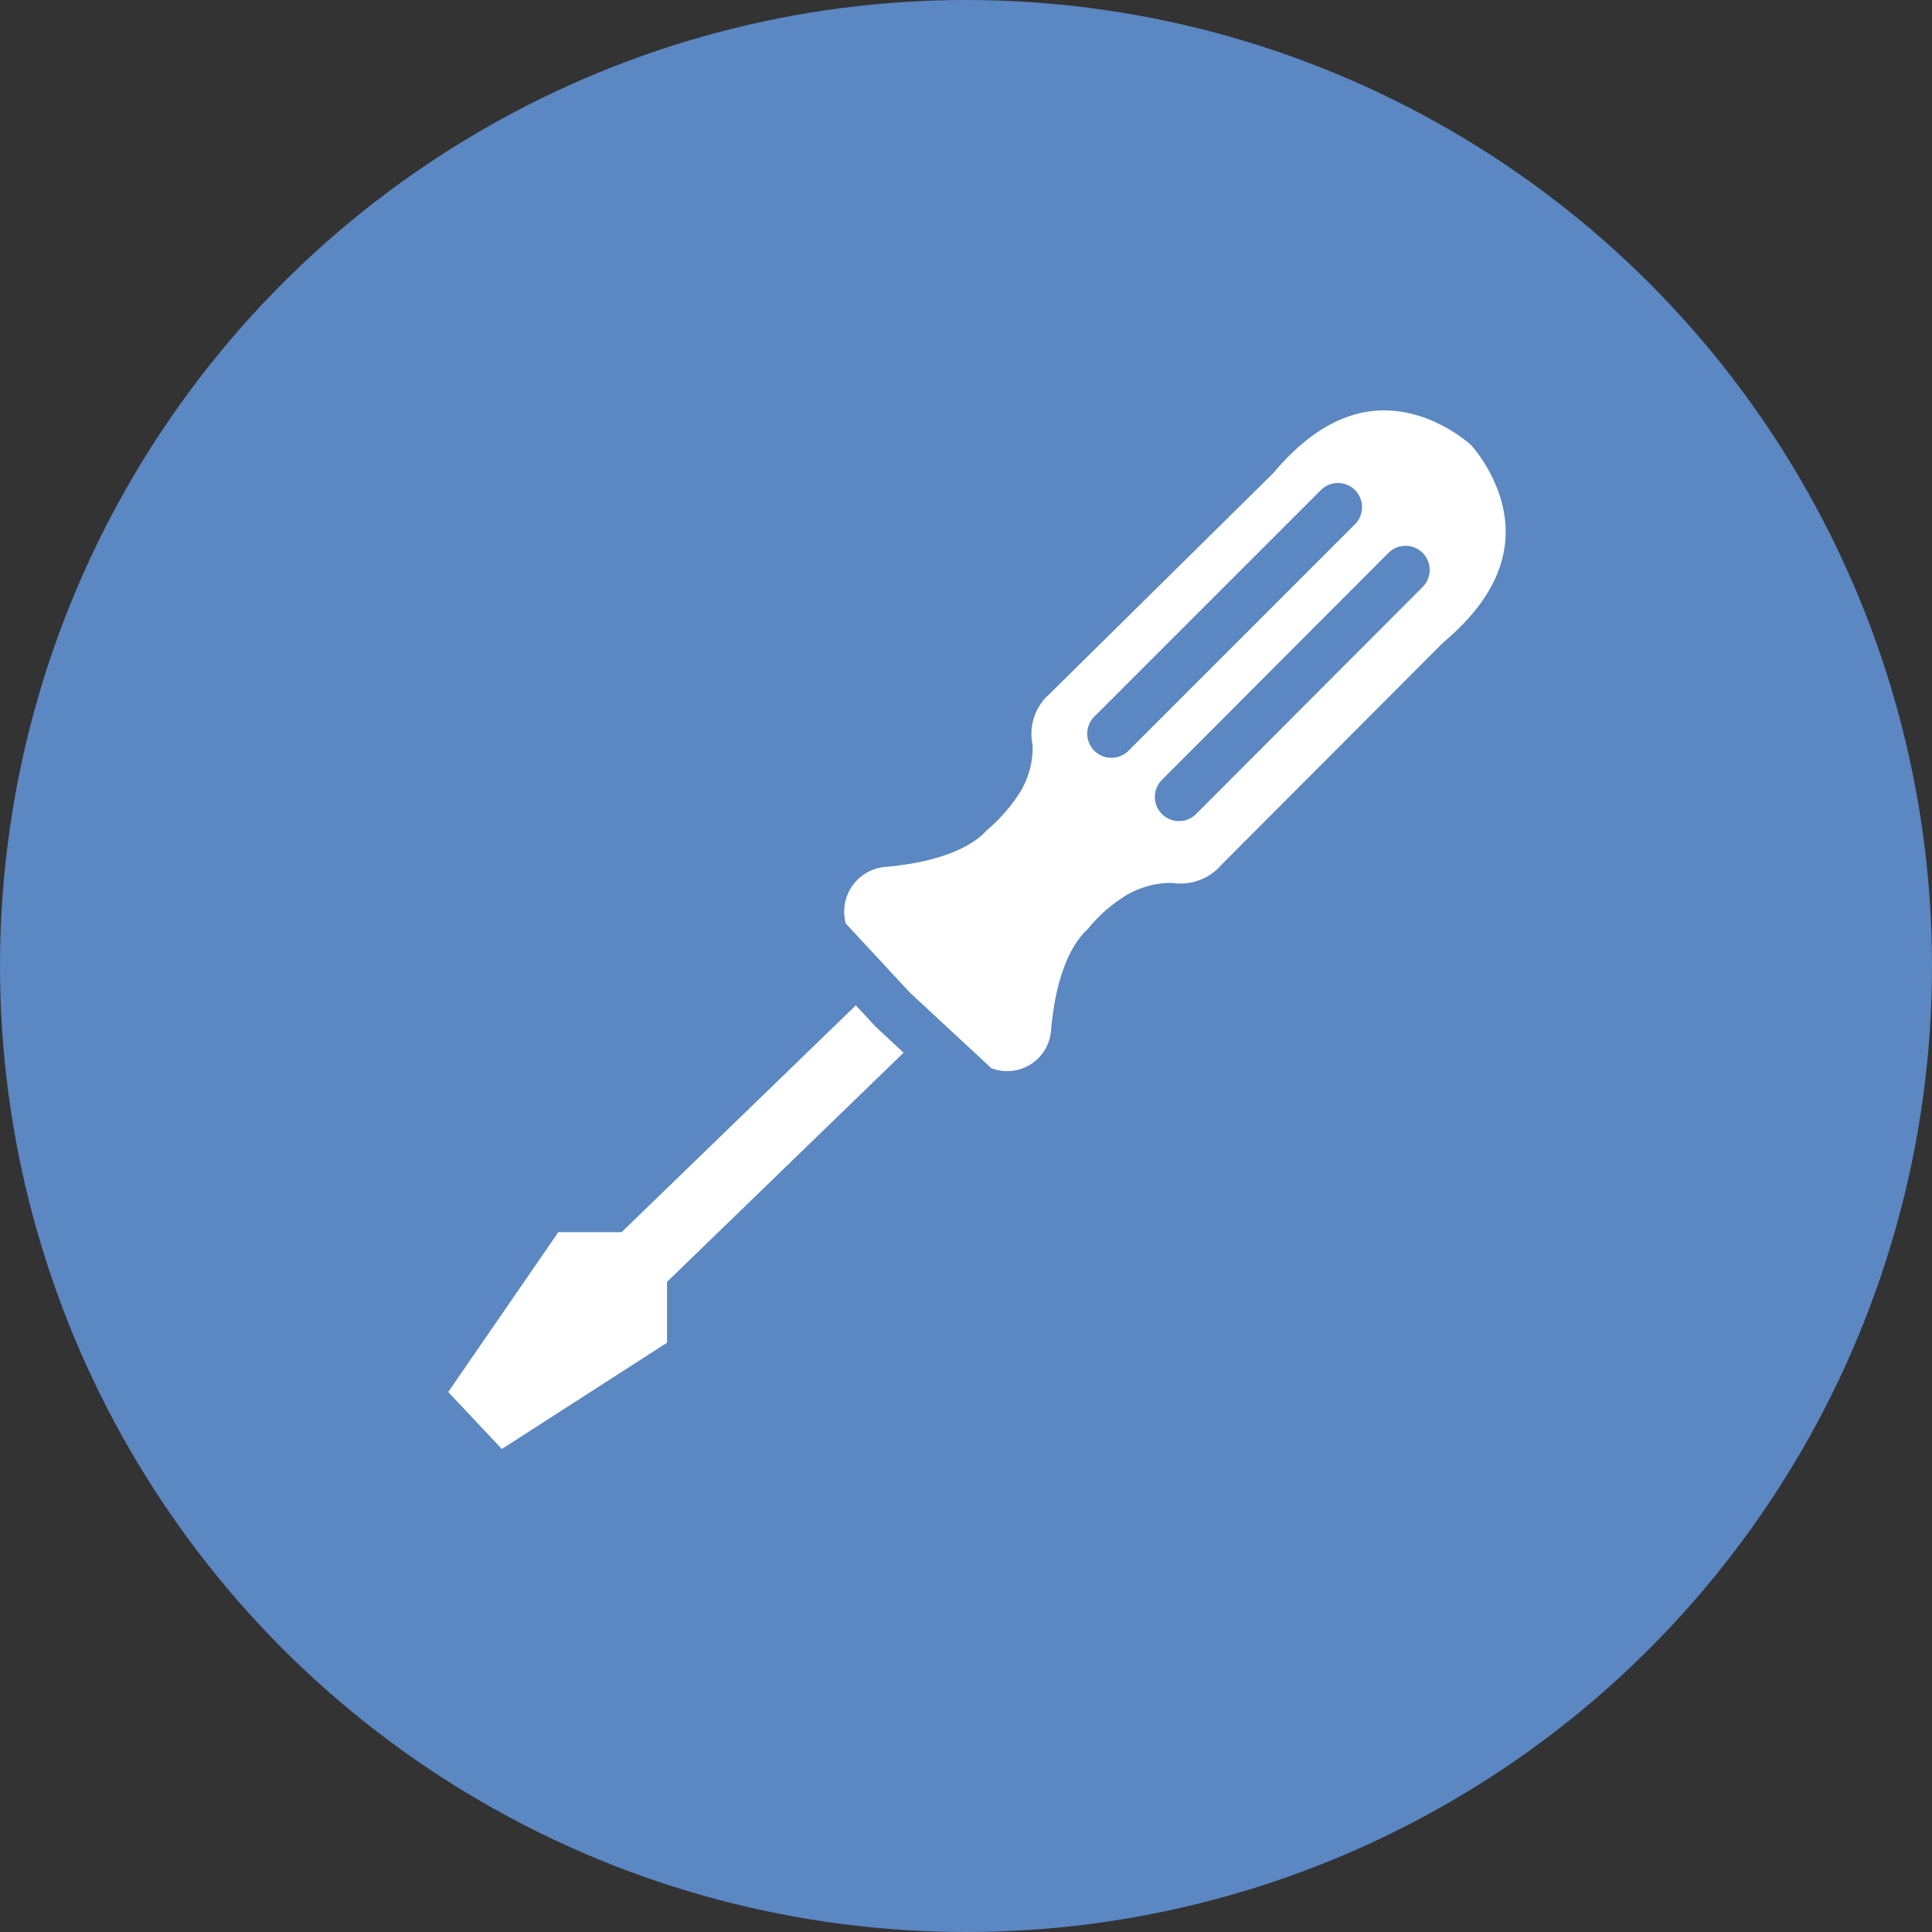
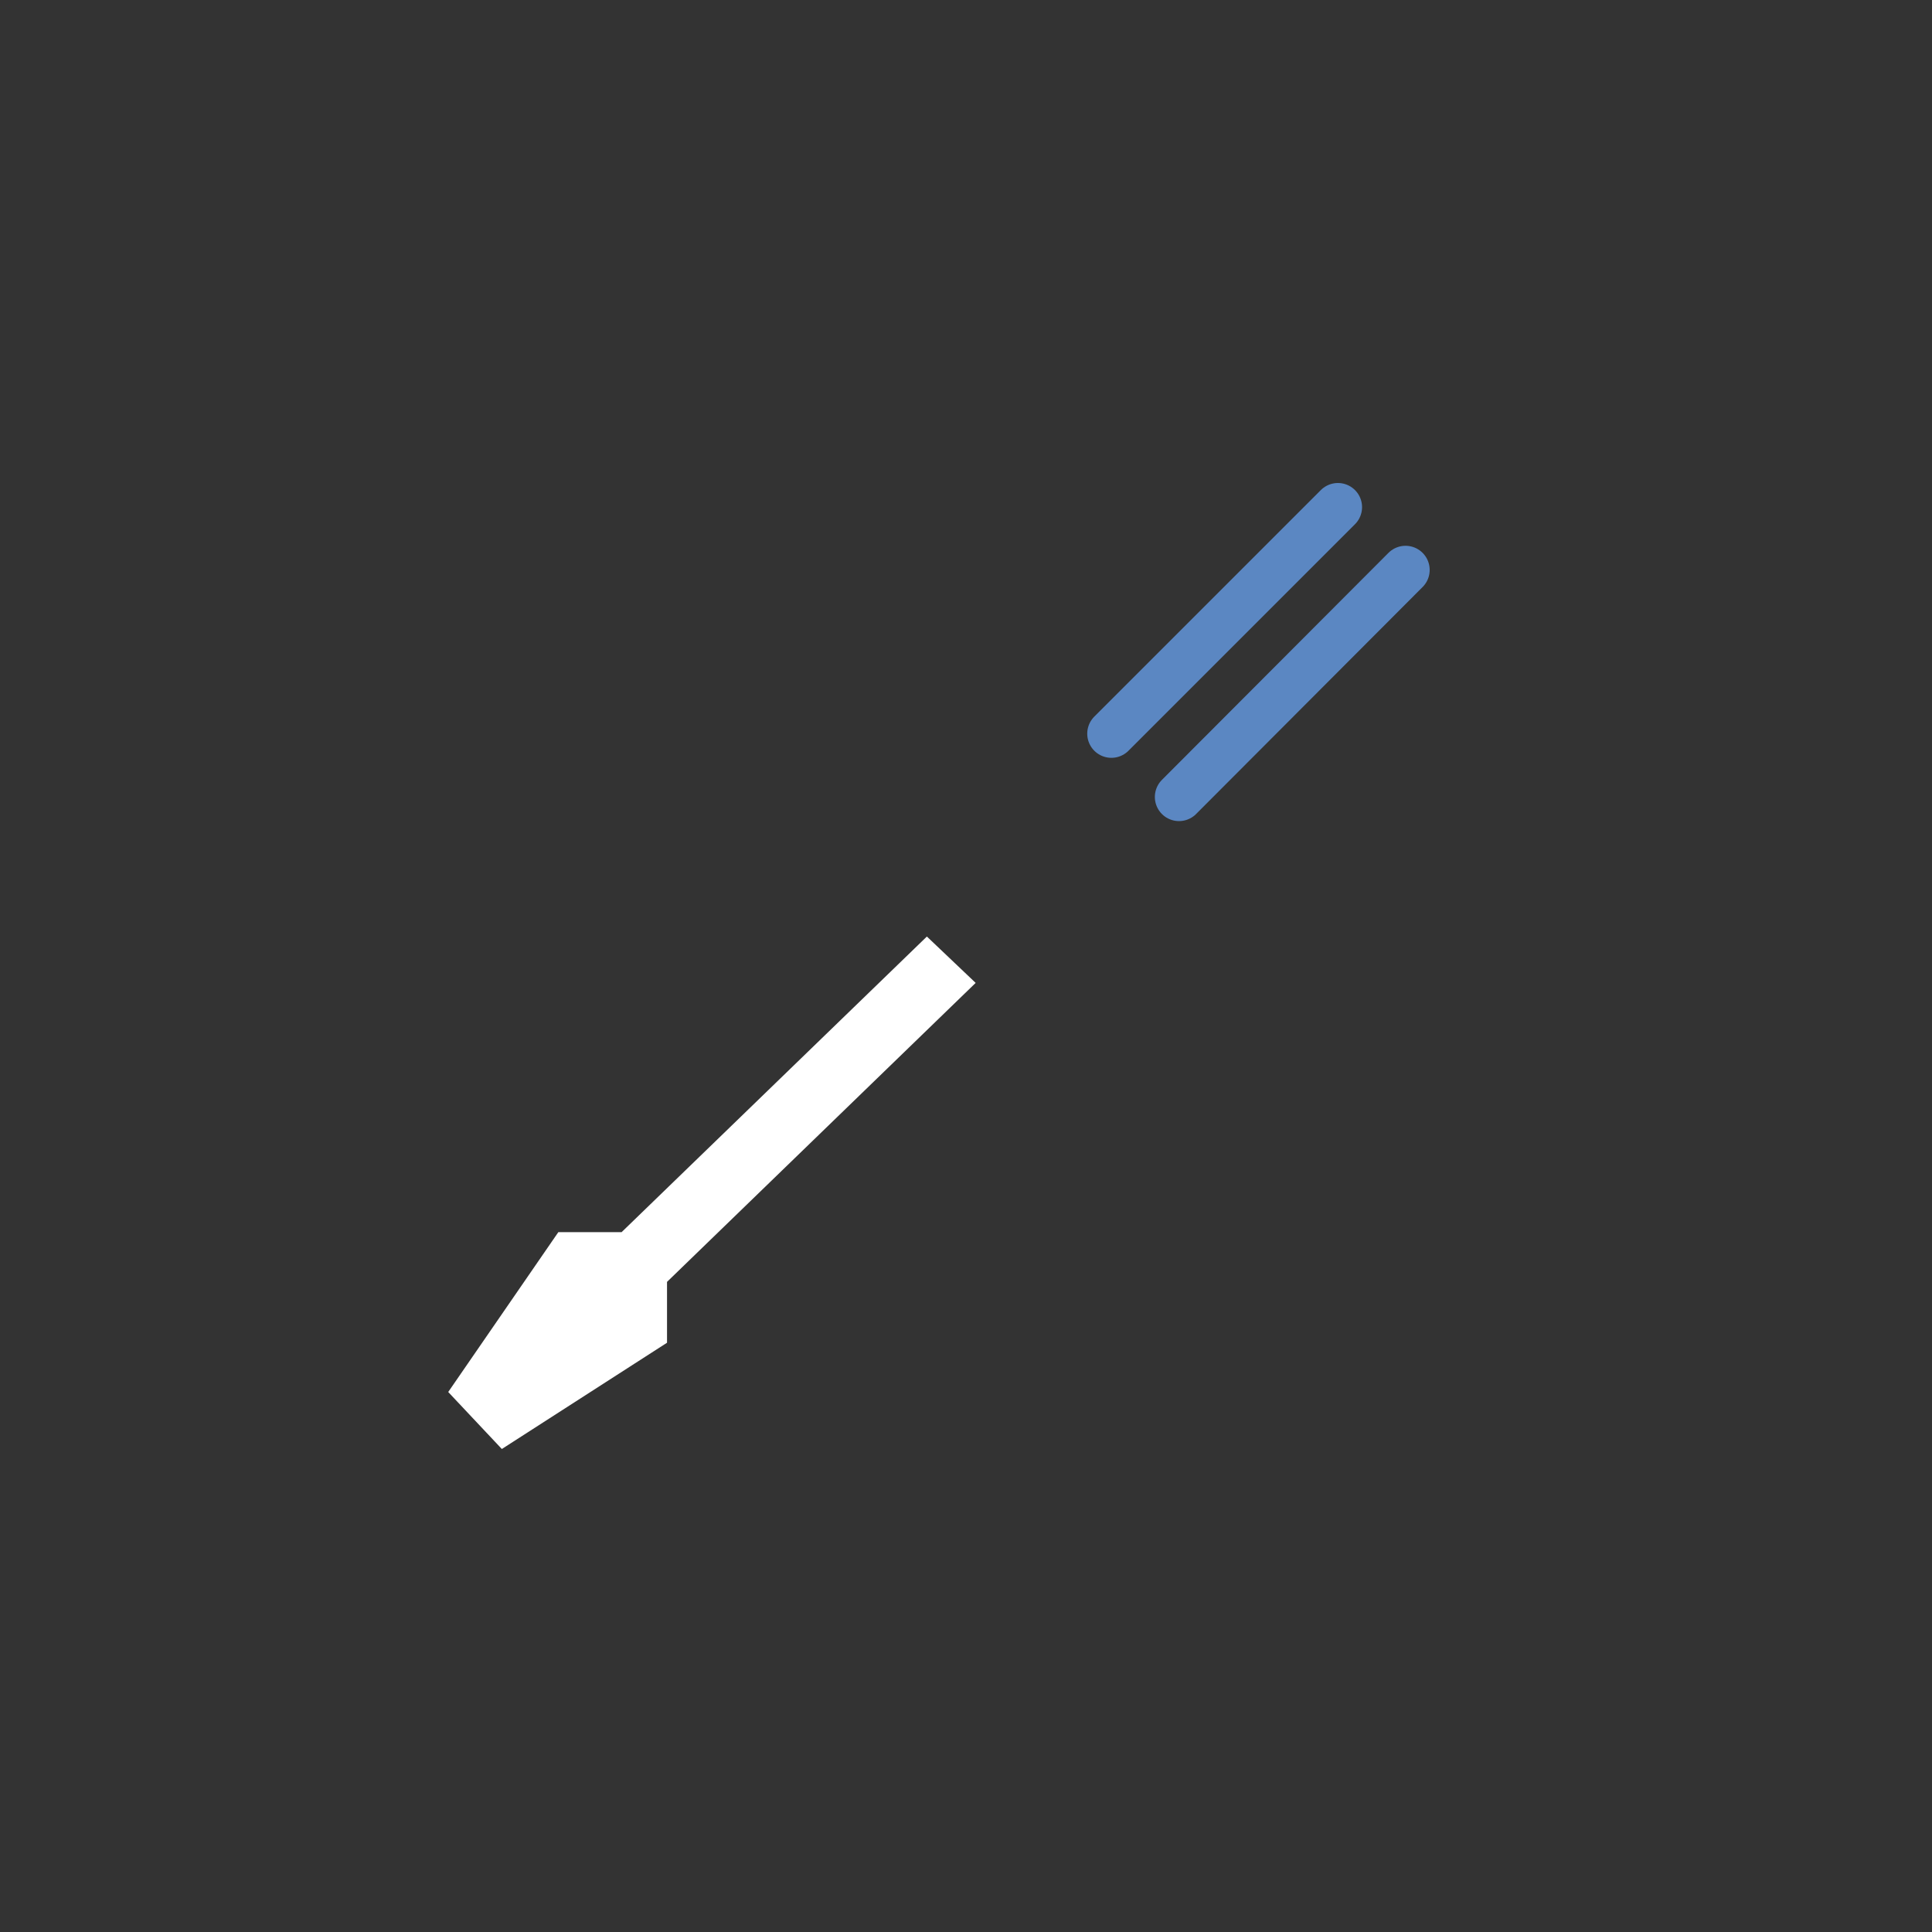
<svg xmlns="http://www.w3.org/2000/svg" id="Layer_1" data-name="Layer 1" width="40" height="40" viewBox="0 0 40 40">
  <rect x="0" y="0" width="40" height="40" fill="#333333" stroke="none" />
-   <circle cx="20" cy="20" r="20" style="fill:#5b87c2" />
  <polyline points="19.19 19.39 12.87 25.51 11.56 25.51 9.28 28.82 10.39 30 13.81 27.8 13.81 26.54 20.2 20.35" style="fill:#fff" />
-   <path d="M18.48,20.9l-1.41-1.52,0,0a1.43,1.43,0,0,1,1.22-1.93c1.46-.13,1.78-.61,1.78-.61a3,3,0,0,0,.57-.62,1.28,1.28,0,0,0,.24-.74A1.6,1.6,0,0,1,21.39,14L26,9.45c2.43-2.88,4.81-.59,4.81-.59l0,0s2.29,2.38-.59,4.81l-4.56,4.57a1.62,1.62,0,0,1-1.43.54,1.33,1.33,0,0,0-.74.24,2.51,2.51,0,0,0-.61.57s-.49.32-.62,1.77a1.41,1.41,0,0,1-1.92,1.22l-.05,0-1.52-1.41Z" style="fill:#fff;stroke:#5b87c2;stroke-miterlimit:10" />
  <line x1="23.01" y1="15.19" x2="27.7" y2="10.5" style="fill:none;stroke:#5b87c2;stroke-linecap:round;stroke-miterlimit:10" />
  <line x1="24.41" y1="16.5" x2="29.1" y2="11.8" style="fill:none;stroke:#5b87c2;stroke-linecap:round;stroke-miterlimit:10" />
</svg>